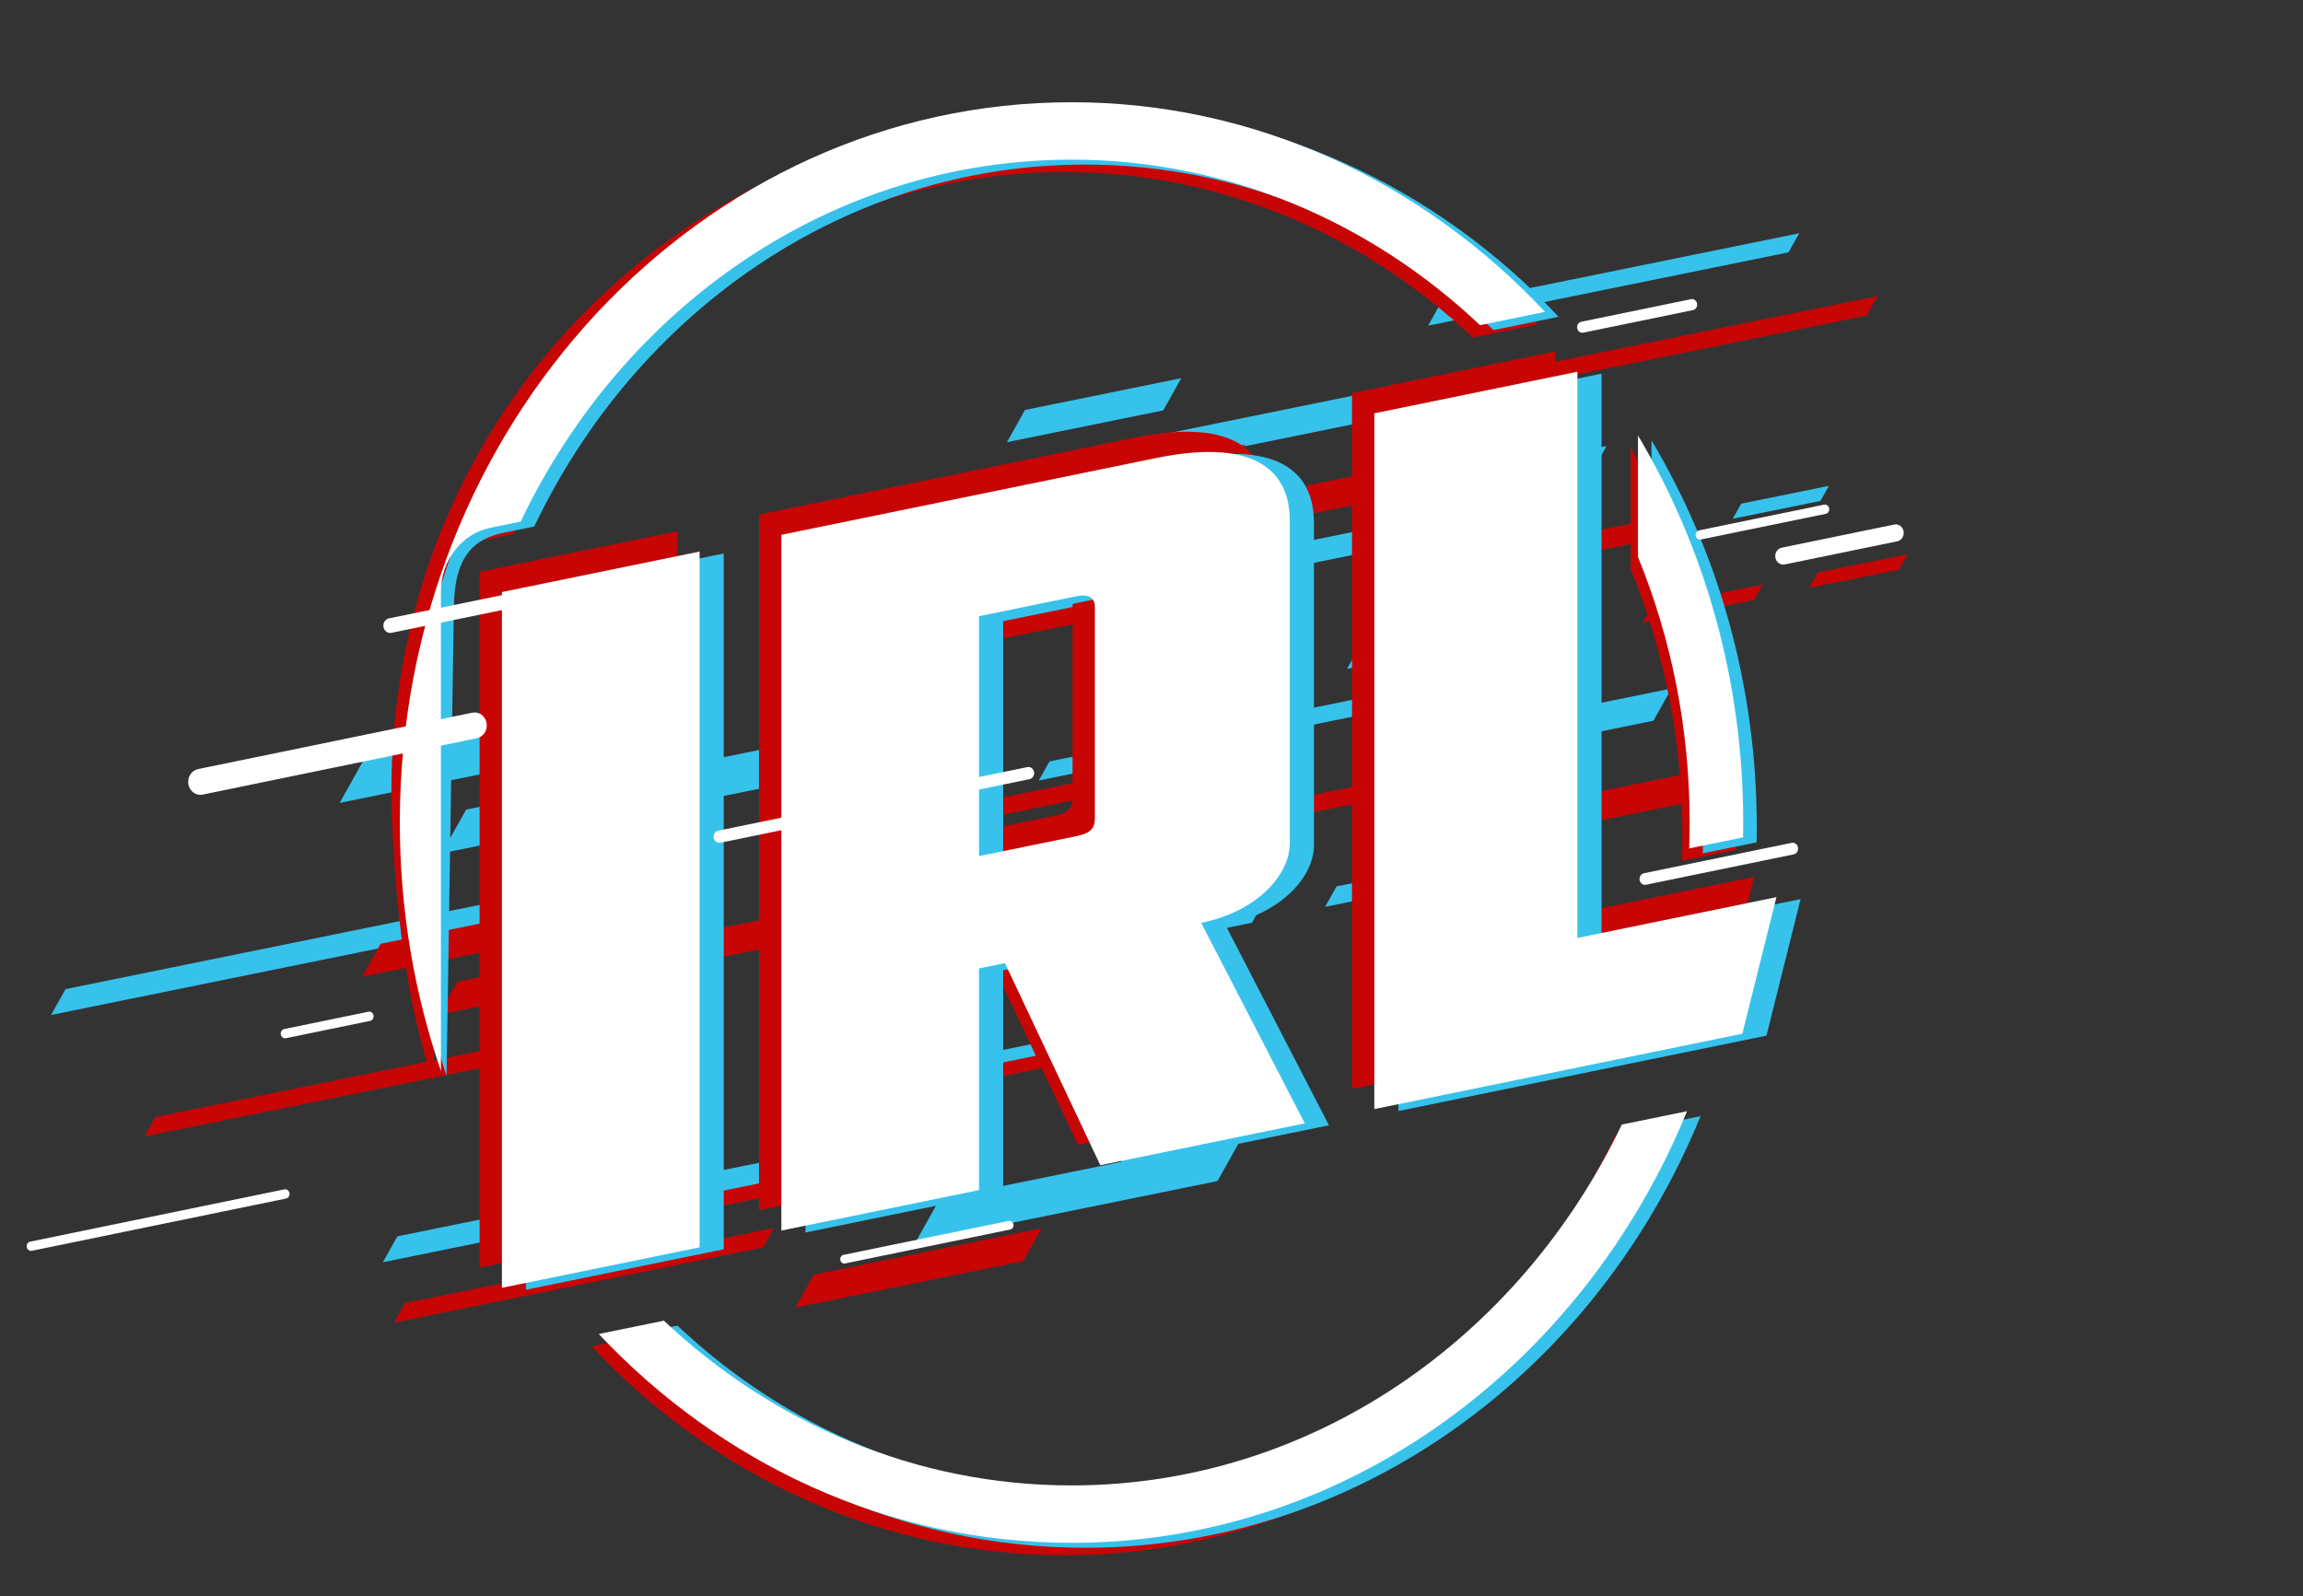
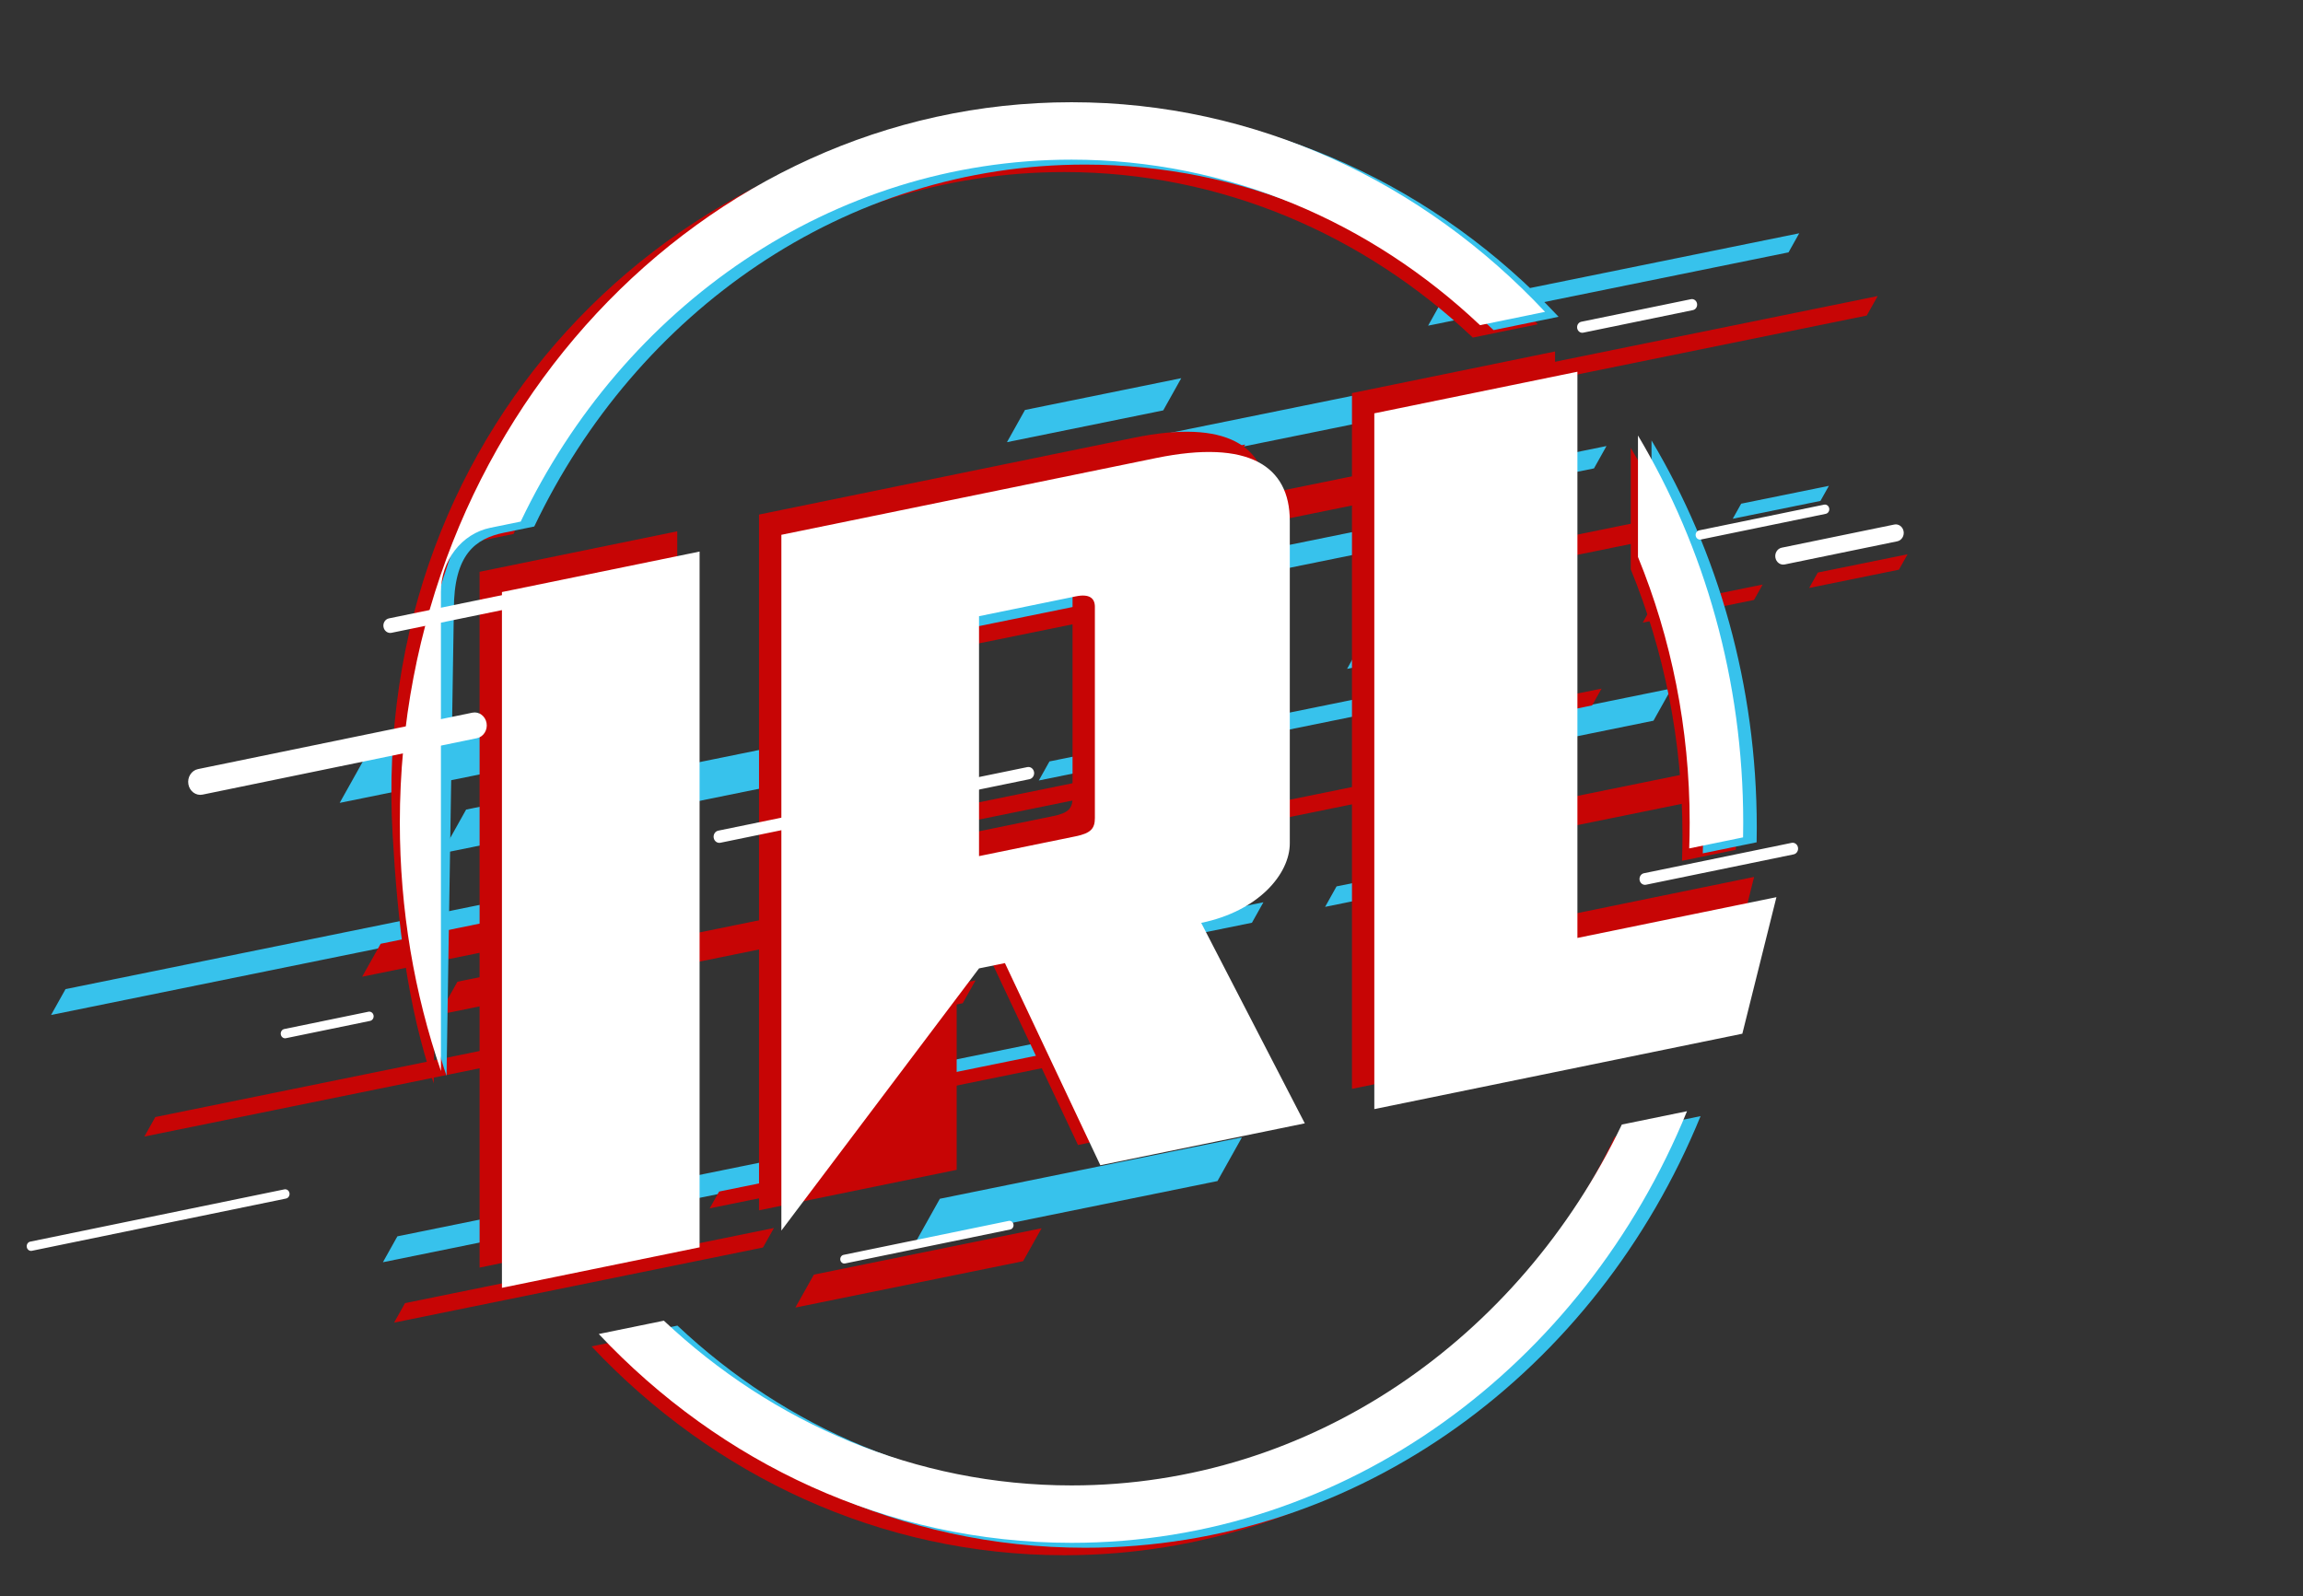
<svg xmlns="http://www.w3.org/2000/svg" width="100%" height="100%" viewBox="0 0 401 278" version="1.1" xml:space="preserve" style="fill-rule:evenodd;clip-rule:evenodd;stroke-linejoin:round;stroke-miterlimit:2;">
  <rect x="0" y="0" width="401" height="278" fill="#333333" stroke="none" />
  <g transform="matrix(1,0,0,1,-355,-40)">
    <g transform="matrix(23.305,0,0,14.999,0,0)">
      <g transform="matrix(0.006,0,0,0.01,-10.173,2.053)">
        <g id="logo">
          <rect x="4066.19" y="64.679" width="2743.48" height="1903.98" style="fill:none;" />
          <g transform="matrix(0.638,-0.121,-0.264,0.44,5441.74,462.02)">
            <path d="M506.897,226.919L506.897,311.919L201.897,311.919L201.897,226.919L506.897,226.919ZM1527.05,686.539L1527.05,745.523L1222.05,745.523L1222.05,686.539L1527.05,686.539ZM1116.55,383.016L1116.55,468.016L413.08,468.016L413.08,383.016L1116.55,383.016ZM1968.99,1447.95L1968.99,1532.95L1534.74,1532.95L1534.74,1447.95L1968.99,1447.95ZM629.684,598.084L629.684,648.396L-73.787,648.396L-73.787,598.084L629.684,598.084ZM1790.46,941.959L1790.46,981.751L1578.33,981.751L1578.33,941.959L1790.46,941.959ZM2065.89,939.764L2065.89,979.556L1894.72,979.556L1894.72,939.764L2065.89,939.764ZM1392.37,1288.38L1392.37,1338.69L688.899,1338.69L688.899,1288.38L1392.37,1288.38ZM1689.32,169.683L1689.32,219.995L985.852,219.995L985.852,169.683L1689.32,169.683ZM1569.42,1149.63L1569.42,1193L1230.27,1193L1230.27,1149.63L1569.42,1149.63ZM-409.12,866.55L-409.12,981.957L-823.228,981.957L-823.228,866.55L-409.12,866.55ZM975.974,1490.59L975.974,1570.68L561.866,1570.68L561.866,1490.59L975.974,1490.59ZM418.627,1078.49L418.627,1193.9L-536.498,1193.9L-536.498,1078.49L418.627,1078.49ZM1576.01,2524.38L1576.01,2639.79L986.414,2639.79L986.414,2524.38L1576.01,2524.38ZM-242.408,1370.49L-242.408,1438.8L-1197.53,1438.8L-1197.53,1370.49L-242.408,1370.49ZM1333.62,1837.38L1333.62,1891.41L1045.6,1891.41L1045.6,1837.38L1333.62,1837.38ZM1707.58,1834.4L1707.58,1888.43L1475.17,1888.43L1475.17,1834.4L1707.58,1834.4ZM793.114,2307.73L793.114,2376.04L-162.011,2376.04L-162.011,2307.73L793.114,2307.73ZM1196.3,788.839L1196.3,857.149L241.173,857.149L241.173,788.839L1196.3,788.839ZM1033.5,2119.34L1033.5,2178.23L573.024,2178.23L573.024,2119.34L1033.5,2119.34Z" style="fill:rgb(55,194,236);" />
          </g>
          <g transform="matrix(0.653,-0.124,-0.271,0.45,5515.31,538.281)">
            <path d="M506.897,226.919L506.897,311.919L201.897,311.919L201.897,226.919L506.897,226.919ZM1527.05,686.539L1527.05,745.523L1222.05,745.523L1222.05,686.539L1527.05,686.539ZM1116.55,383.016L1116.55,468.016L413.08,468.016L413.08,383.016L1116.55,383.016ZM1968.99,1447.95L1968.99,1532.95L1534.74,1532.95L1534.74,1447.95L1968.99,1447.95ZM629.684,598.084L629.684,648.396L-73.787,648.396L-73.787,598.084L629.684,598.084ZM1790.46,941.959L1790.46,981.751L1578.33,981.751L1578.33,941.959L1790.46,941.959ZM2065.89,939.764L2065.89,979.556L1894.72,979.556L1894.72,939.764L2065.89,939.764ZM1392.37,1288.38L1392.37,1338.69L688.899,1338.69L688.899,1288.38L1392.37,1288.38ZM1689.32,169.683L1689.32,219.995L985.852,219.995L985.852,169.683L1689.32,169.683ZM1569.42,1149.63L1569.42,1193L1230.27,1193L1230.27,1149.63L1569.42,1149.63ZM-445.825,1168.69L-445.825,1253.69L-750.825,1253.69L-750.825,1168.69L-445.825,1168.69ZM574.328,1628.32L574.328,1687.3L269.328,1687.3L269.328,1628.32L574.328,1628.32ZM163.829,1324.79L163.829,1409.79L-539.642,1409.79L-539.642,1324.79L163.829,1324.79ZM1016.26,2389.72L1016.26,2474.72L582.017,2474.72L582.017,2389.72L1016.26,2389.72ZM-323.038,1539.86L-323.038,1590.17L-1026.51,1590.17L-1026.51,1539.86L-323.038,1539.86ZM837.74,1883.74L837.74,1923.53L625.611,1923.53L625.611,1883.74L837.74,1883.74ZM1113.17,1881.54L1113.17,1921.33L942,1921.33L942,1881.54L1113.17,1881.54ZM439.648,2230.16L439.648,2280.47L-263.823,2280.47L-263.823,2230.16L439.648,2230.16ZM736.601,1111.46L736.601,1161.77L33.13,1161.77L33.13,1111.46L736.601,1111.46ZM616.696,2091.41L616.696,2134.78L277.546,2134.78L277.546,2091.41L616.696,2091.41Z" style="fill:rgb(199,5,5);" />
          </g>
          <g transform="matrix(1.942,-0.371,0,1.275,4247.37,-242.489)">
            <path d="M300.791,1480.29L300.791,846.621L427.525,846.621L427.525,1480.29L300.791,1480.29ZM805.978,928.78L805.978,1222.45C805.978,1250.42 785.875,1278.39 749.166,1278.39L815.592,1480.29L684.488,1480.29L623.306,1278.39L606.7,1278.39L606.7,1480.29L479.966,1480.29L479.966,846.621L720.323,846.621C779.757,846.621 805.978,878.96 805.978,928.78ZM668.756,957.622L606.7,957.622L606.7,1176.13L668.756,1176.13C678.37,1176.13 680.992,1172.63 680.992,1163.02L680.992,970.733C680.992,962.867 677.496,957.622 668.756,957.622ZM860.168,1480.29L860.168,846.621L990.397,846.621L990.397,1362.3L1118.01,1362.3L1096.15,1480.29L860.168,1480.29Z" style="fill:rgb(199,5,5);" />
          </g>
          <g transform="matrix(1.942,-0.371,0,1.275,4305.25,-216.733)">
-             <path d="M300.791,1480.29L300.791,846.621L427.525,846.621L427.525,1480.29L300.791,1480.29ZM805.978,928.78L805.978,1222.45C805.978,1250.42 785.875,1278.39 749.166,1278.39L815.592,1480.29L684.488,1480.29L623.306,1278.39L606.7,1278.39L606.7,1480.29L479.966,1480.29L479.966,846.621L720.323,846.621C779.757,846.621 805.978,878.96 805.978,928.78ZM668.756,957.622L606.7,957.622L606.7,1176.13L668.756,1176.13C678.37,1176.13 680.992,1172.63 680.992,1163.02L680.992,970.733C680.992,962.867 677.496,957.622 668.756,957.622ZM860.168,1480.29L860.168,846.621L990.397,846.621L990.397,1362.3L1118.01,1362.3L1096.15,1480.29L860.168,1480.29Z" style="fill:rgb(55,194,236);" />
-           </g>
+             </g>
          <g transform="matrix(1.942,-0.371,0,1.275,4275.19,-218.975)">
-             <path d="M300.791,1480.29L300.791,846.621L427.525,846.621L427.525,1480.29L300.791,1480.29ZM805.978,928.78L805.978,1222.45C805.978,1250.42 785.875,1278.39 749.166,1278.39L815.592,1480.29L684.488,1480.29L623.306,1278.39L606.7,1278.39L606.7,1480.29L479.966,1480.29L479.966,846.621L720.323,846.621C779.757,846.621 805.978,878.96 805.978,928.78ZM668.756,957.622L606.7,957.622L606.7,1176.13L668.756,1176.13C678.37,1176.13 680.992,1172.63 680.992,1163.02L680.992,970.733C680.992,962.867 677.496,957.622 668.756,957.622ZM860.168,1480.29L860.168,846.621L990.397,846.621L990.397,1362.3L1118.01,1362.3L1096.15,1480.29L860.168,1480.29Z" style="fill:white;" />
+             <path d="M300.791,1480.29L300.791,846.621L427.525,846.621L427.525,1480.29L300.791,1480.29ZM805.978,928.78L805.978,1222.45C805.978,1250.42 785.875,1278.39 749.166,1278.39L815.592,1480.29L684.488,1480.29L623.306,1278.39L606.7,1278.39L479.966,1480.29L479.966,846.621L720.323,846.621C779.757,846.621 805.978,878.96 805.978,928.78ZM668.756,957.622L606.7,957.622L606.7,1176.13L668.756,1176.13C678.37,1176.13 680.992,1172.63 680.992,1163.02L680.992,970.733C680.992,962.867 677.496,957.622 668.756,957.622ZM860.168,1480.29L860.168,846.621L990.397,846.621L990.397,1362.3L1118.01,1362.3L1096.15,1480.29L860.168,1480.29Z" style="fill:white;" />
          </g>
          <g transform="matrix(1.17,0,0,1.17,3561.37,-224.935)">
            <path d="M1036.76,1319.95C1008.47,1243.08 998.361,1159.85 993.027,1073.37C967.755,663.653 1307.25,354.825 1707.91,358.489C1904.45,360.287 2082.58,437.98 2211.87,566.539L2142.66,579.751C2026.7,477.523 1874.49,415.474 1707.91,415.474C1452.32,415.474 1230.58,561.536 1121.67,774.671L1089.37,780.837C1058.84,786.665 1043.25,813.361 1043.25,844.44L1036.76,1319.95ZM2310.78,689.245C2381.68,800.22 2422.79,932.032 2422.79,1073.37C2422.79,1078.29 2422.74,1083.2 2422.64,1088.1L2365.31,1099.05C2365.64,1090.53 2365.8,1081.97 2365.8,1073.37C2365.8,979.654 2346.16,890.488 2310.78,809.767C2310.78,764.395 2310.78,721.915 2310.78,689.245ZM2362.97,1359.88C2252.44,1611.97 2000.6,1788.25 1707.91,1788.25C1511.77,1788.25 1333.97,1709.09 1204.75,1581L1274.04,1567.77C1389.89,1669.53 1541.75,1731.27 1707.91,1731.27C1963.07,1731.27 2184.5,1585.69 2293.6,1373.12L2362.97,1359.88Z" style="fill:rgb(199,5,5);" />
          </g>
          <g transform="matrix(1.17,0,0,1.17,3587.22,-233.607)">
            <path d="M1028.32,1319.95C1000.03,1243.08 998.994,1159.81 993.027,1073.37C965.616,676.324 1305.62,357.786 1707.91,358.489C1904.45,358.833 2082.58,437.98 2211.87,566.539L2142.66,579.751C2026.7,477.523 1874.49,415.474 1707.91,415.474C1452.32,415.474 1230.58,561.536 1121.67,774.671L1089.37,780.837C1058.84,786.665 1036.1,802.49 1036.1,857.082L1028.32,1319.95ZM2310.78,689.245C2381.68,800.22 2422.79,932.032 2422.79,1073.37C2422.79,1078.29 2422.74,1083.2 2422.64,1088.1L2365.31,1099.05C2365.64,1090.53 2365.8,1081.97 2365.8,1073.37C2365.8,979.654 2346.16,890.488 2310.78,809.767C2310.78,764.395 2310.78,721.915 2310.78,689.245ZM2362.97,1359.88C2252.44,1611.97 2000.6,1788.25 1707.91,1788.25C1511.77,1788.25 1333.97,1709.09 1204.75,1581L1274.04,1567.77C1389.89,1669.53 1541.75,1731.27 1707.91,1731.27C1963.07,1731.27 2184.5,1585.69 2293.6,1373.12L2362.97,1359.88Z" style="fill:rgb(55,194,236);" />
          </g>
          <g transform="matrix(1.17,0,0,1.17,3570.34,-239.333)">
            <path d="M1036.76,1319.95C1008.47,1243.08 993.027,1160.01 993.027,1073.37C993.027,678.816 1313.35,358.489 1707.91,358.489C1904.45,358.489 2082.58,437.98 2211.87,566.539L2142.66,579.751C2026.7,477.523 1874.49,415.474 1707.91,415.474C1452.32,415.474 1230.58,561.536 1121.67,774.671L1089.37,780.837C1058.84,786.665 1036.76,813.361 1036.76,844.44L1036.76,1319.95ZM2310.78,689.245C2381.68,800.22 2422.79,932.032 2422.79,1073.37C2422.79,1078.29 2422.74,1083.2 2422.64,1088.1L2365.31,1099.05C2365.64,1090.53 2365.8,1081.97 2365.8,1073.37C2365.8,979.654 2346.16,890.488 2310.78,809.767C2310.78,764.395 2310.78,721.915 2310.78,689.245ZM2362.97,1359.88C2252.44,1611.97 2000.6,1788.25 1707.91,1788.25C1511.77,1788.25 1333.97,1709.09 1204.75,1581L1274.04,1567.77C1389.89,1669.53 1541.75,1731.27 1707.91,1731.27C1963.07,1731.27 2184.5,1585.69 2293.6,1373.12L2362.97,1359.88Z" style="fill:white;" />
          </g>
          <g transform="matrix(0.511,0.076,0.076,0.893,4155.54,208.378)">
            <path d="M1023.22,571.181C1013.91,572.965 1005.57,570.277 1004.59,565.184C1003.61,560.091 1010.38,554.507 1019.68,552.724L1594.83,442.46C1604.13,440.676 1612.48,443.363 1613.45,448.456C1614.43,453.55 1607.67,459.133 1598.37,460.917L1023.22,571.181ZM525.188,823.963C508.729,827.119 493.963,822.365 492.236,813.355C490.508,804.344 502.469,794.467 518.928,791.311L1207.18,659.363C1223.64,656.207 1238.41,660.961 1240.14,669.972C1241.86,678.982 1229.9,688.86 1213.44,692.015L525.188,823.963ZM1793.87,778.582C1786.07,780.077 1779.08,777.825 1778.26,773.556C1777.44,769.288 1783.11,764.608 1790.9,763.114L2566.18,614.483C2573.97,612.988 2580.97,615.24 2581.79,619.509C2582.61,623.777 2576.94,628.457 2569.14,629.952L1793.87,778.582ZM2019.17,1306.46C2013.64,1307.53 2008.67,1305.93 2008.09,1302.9C2007.51,1299.86 2011.53,1296.54 2017.07,1295.48L2431.31,1216.06C2436.85,1215 2441.82,1216.6 2442.4,1219.63C2442.98,1222.66 2438.96,1225.99 2433.42,1227.05L2019.17,1306.46ZM4023.35,-74.441C4016.3,-73.091 4009.98,-75.125 4009.24,-78.982C4008.51,-82.838 4013.62,-87.065 4020.67,-88.416L4295.78,-141.159C4302.82,-142.509 4309.14,-140.475 4309.88,-136.618C4310.62,-132.762 4305.5,-128.535 4298.46,-127.184L4023.35,-74.441ZM4070.05,639.46C4062.63,640.882 4055.97,638.739 4055.2,634.676C4054.42,630.614 4059.81,626.161 4067.23,624.738L4437.65,553.723C4445.07,552.3 4451.73,554.443 4452.51,558.506C4453.29,562.568 4447.9,567.021 4440.48,568.444L4070.05,639.46ZM14.572,1460.62C8.658,1461.76 3.352,1460.05 2.731,1456.81C2.11,1453.57 6.408,1450.02 12.322,1448.89L649.81,1326.67C655.724,1325.54 661.03,1327.25 661.651,1330.49C662.272,1333.72 657.974,1337.27 652.059,1338.41L14.572,1460.62ZM4272.96,173.306C4267.05,174.439 4261.74,172.731 4261.12,169.493C4260.5,166.256 4264.8,162.706 4270.71,161.573L4584.13,101.485C4590.05,100.351 4595.35,102.059 4595.97,105.297C4596.6,108.535 4592.3,112.084 4586.38,113.218L4272.96,173.306ZM683.156,1127.27C677.242,1128.41 671.936,1126.7 671.315,1123.46C670.694,1120.22 674.992,1116.67 680.906,1115.54L892.138,1075.04C898.053,1073.91 903.358,1075.62 903.979,1078.86C904.6,1082.09 900.302,1085.64 894.388,1086.78L683.156,1127.27ZM4475.16,188.504C4464.35,190.576 4454.65,187.454 4453.52,181.536C4452.38,175.618 4460.23,169.131 4471.05,167.058L4753.44,112.918C4764.26,110.846 4773.95,113.968 4775.09,119.886C4776.22,125.804 4768.37,132.291 4757.56,134.364L4475.16,188.504Z" style="fill:white;" />
          </g>
        </g>
      </g>
    </g>
  </g>
</svg>